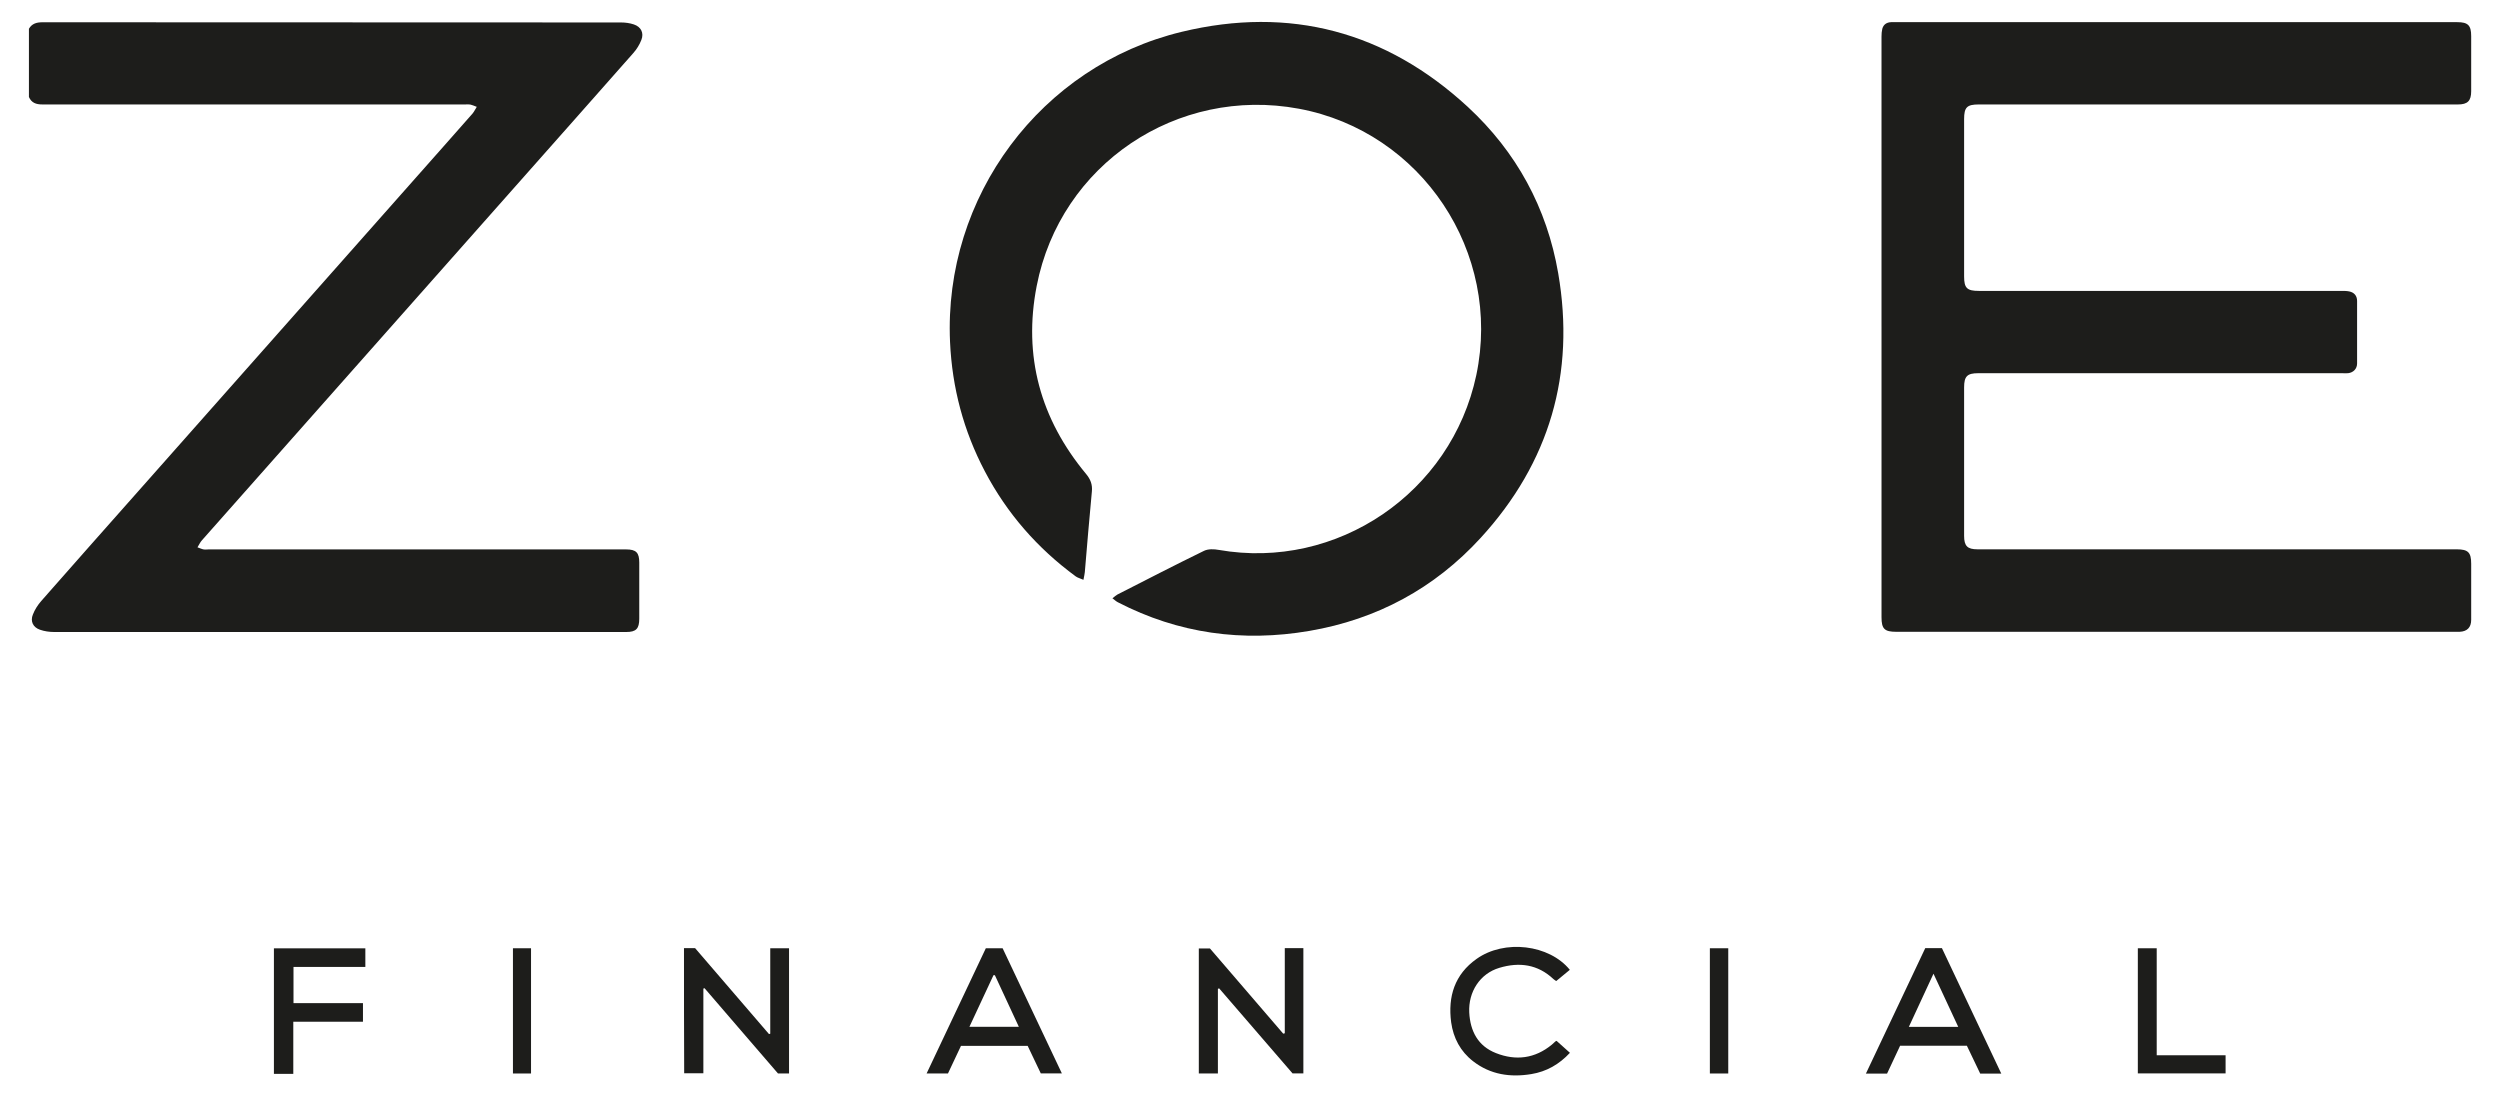
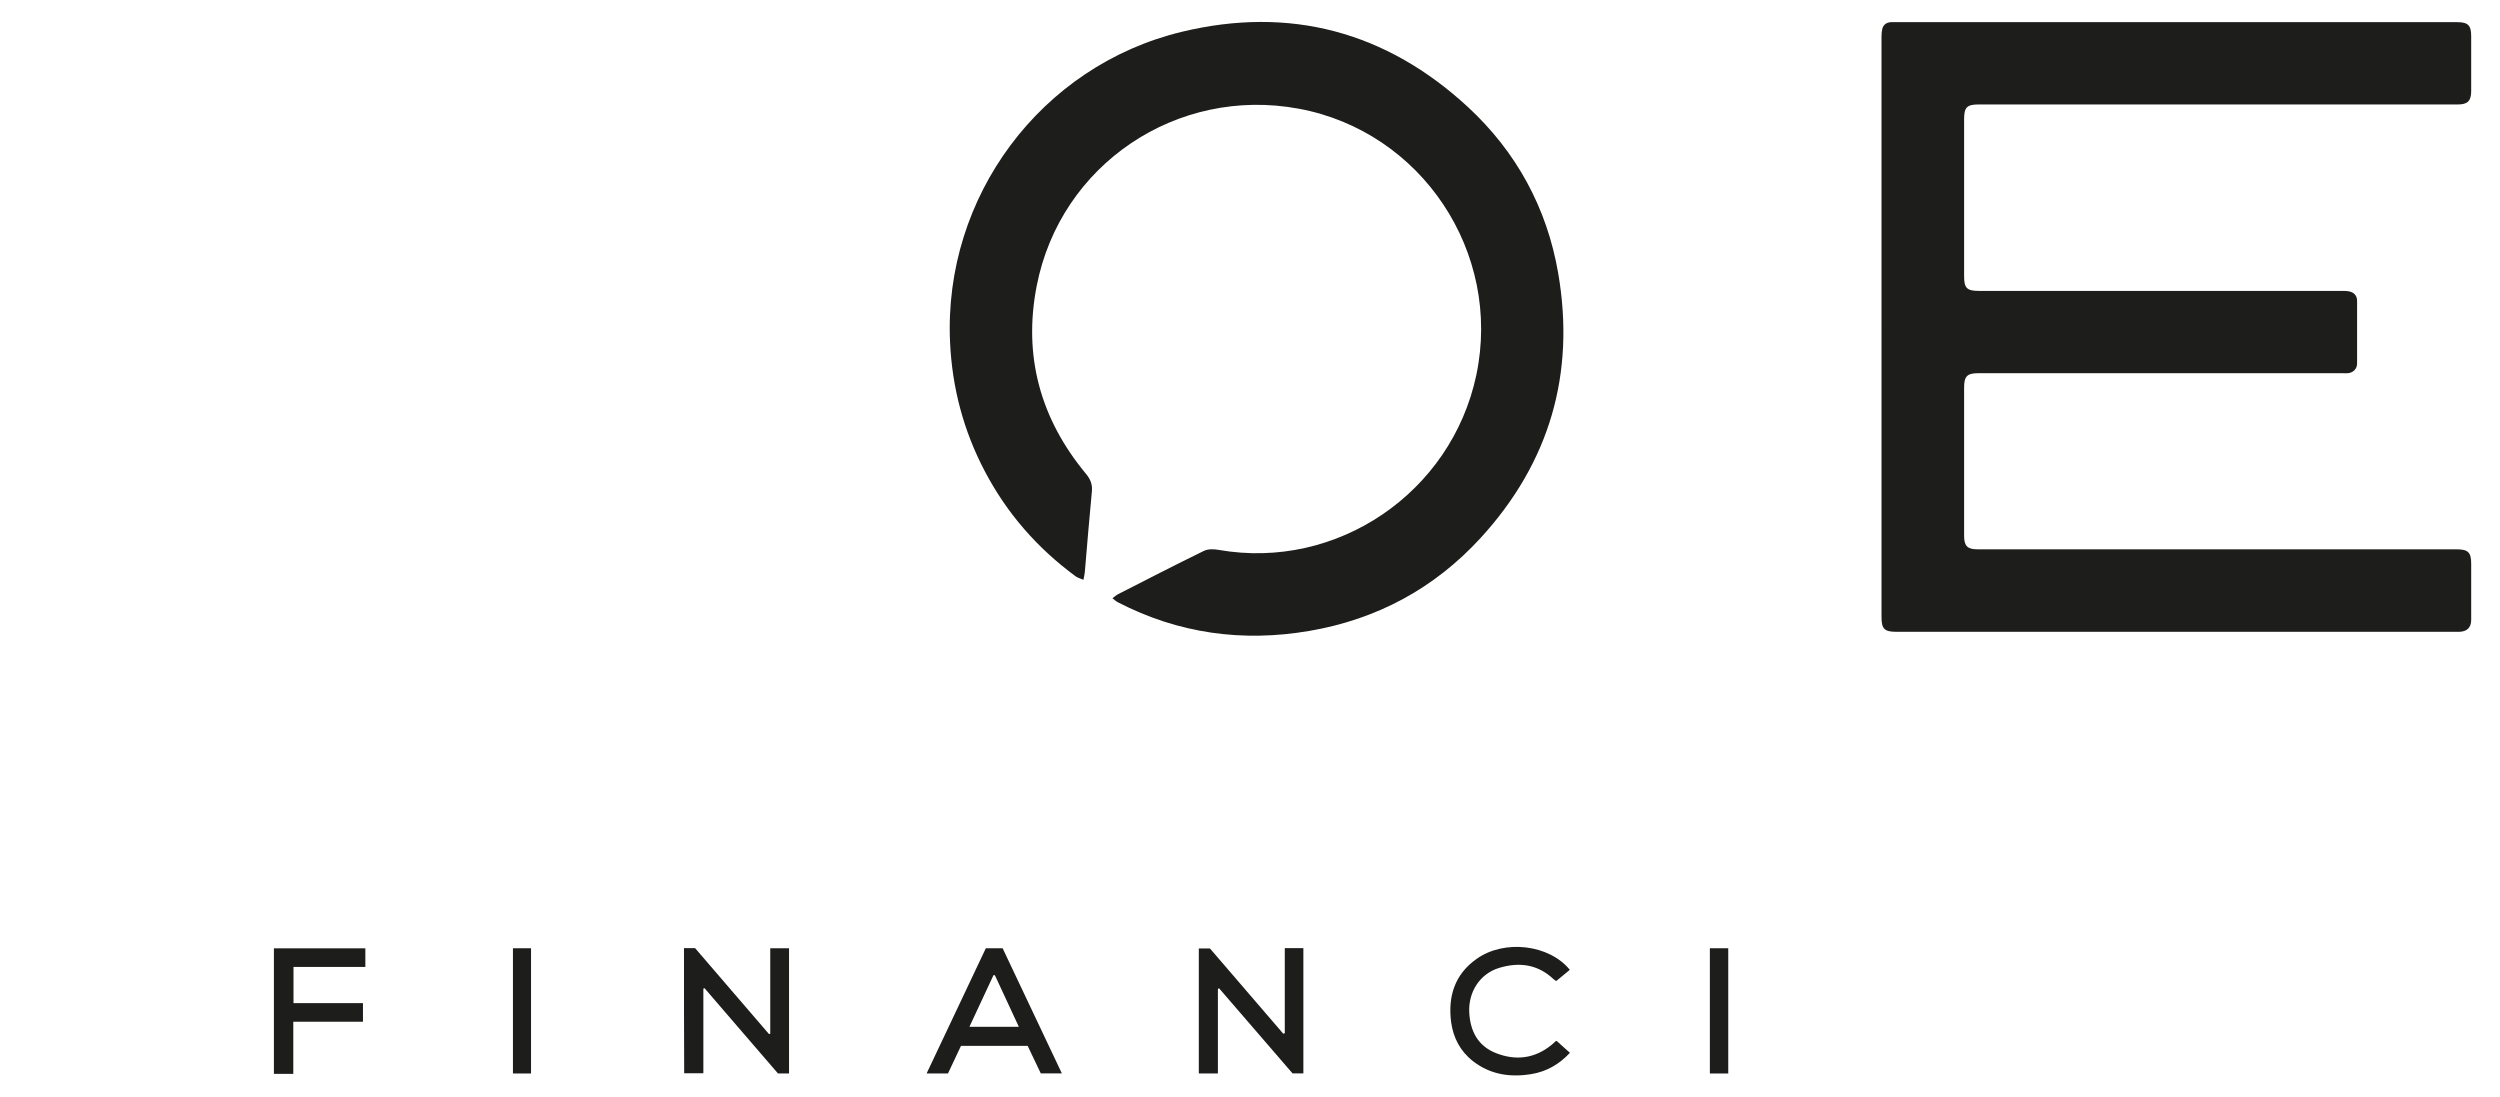
<svg xmlns="http://www.w3.org/2000/svg" id="Layer_1" viewBox="0 0 251.54 110.42">
  <defs>
    <style>
      .cls-1 {
        fill: #1d1d1b;
      }
    </style>
  </defs>
-   <path class="cls-1" d="M2.9,2.91c.31-.54.78-.67,1.39-.67,19.4.02,38.79,0,58.19.02.43,0,.89.06,1.3.2.72.24,1.03.86.75,1.56-.18.47-.47.94-.81,1.32-3.93,4.46-7.87,8.9-11.81,13.35-8.75,9.88-17.49,19.76-26.25,29.64-1.78,2.01-3.56,4.02-5.34,6.03-.17.18-.27.42-.45.71.28.1.44.18.62.21.16.03.32,0,.49,0h42.02c1,0,1.32.32,1.32,1.32v5.65c0,1.01-.32,1.34-1.31,1.34-19.18,0-38.37,0-57.55,0-.48,0-.99-.07-1.44-.23-.7-.24-.99-.85-.71-1.53.19-.49.49-.96.84-1.36,3.23-3.68,6.48-7.34,9.73-11.01,10.24-11.57,20.48-23.14,30.74-34.72.98-1.1,1.96-2.21,2.93-3.32.15-.18.25-.4.42-.67-.27-.1-.43-.18-.61-.22-.19-.04-.39-.02-.59-.02-14.17,0-28.34,0-42.51,0-.63,0-1.09-.16-1.35-.75,0-2.28,0-4.58,0-6.87Z" />
  <path class="cls-1" d="M189.31,32.9V3.67c0-.26.02-.53.08-.78.12-.42.43-.64.88-.66.13,0,.26,0,.4,0h56.57c1.08,0,1.4.32,1.4,1.4v5.55c0,.97-.36,1.33-1.33,1.33h-48.22c-1.19,0-1.47.29-1.47,1.48v15.82c0,1.18.29,1.46,1.49,1.46h36.52c.24,0,.49,0,.73.05.51.1.8.44.8.96,0,2.1,0,4.19,0,6.29,0,.54-.38.92-.91.98-.19.02-.4,0-.59,0h-36.62c-1.11,0-1.42.31-1.42,1.43v14.93c0,1.03.33,1.36,1.35,1.36h48.21c1.15,0,1.46.31,1.46,1.45v5.65c0,.76-.41,1.17-1.17,1.2h-56.67c-1.19,0-1.49-.29-1.49-1.47,0-9.73,0-19.48,0-29.22Z" />
  <path class="cls-1" d="M108.99,58.33c-.3-.14-.56-.19-.76-.34-3.85-2.83-6.92-6.34-9.14-10.57-2.14-4.07-3.29-8.4-3.5-13-.67-14.62,9.13-27.8,23.32-31.22,10.86-2.62,20.55-.03,28.77,7.55,4.9,4.53,7.97,10.17,9.1,16.74,1.74,10.1-.86,19.05-7.8,26.63-4.65,5.08-10.45,8.2-17.24,9.36-6.71,1.15-13.17.27-19.26-2.88-.18-.09-.32-.23-.55-.4.23-.18.35-.3.5-.38,2.9-1.48,5.79-2.97,8.72-4.4.42-.2,1-.18,1.48-.09,11.89,2.08,23.4-5.74,25.91-17.59,2.6-12.34-5.5-24.5-17.85-26.8-12.25-2.28-24,5.6-26.38,17.82-1.38,7.06.37,13.39,4.96,18.92.45.54.66,1.07.59,1.77-.26,2.71-.48,5.41-.71,8.11-.02.19-.06.39-.14.78Z" />
  <path class="cls-1" d="M68.83,95.4h1.11c2.47,2.87,4.95,5.76,7.43,8.64.05,0,.08-.02.13-.03v-8.6h1.89v12.6h-1.11c-2.47-2.85-4.92-5.72-7.39-8.58-.04,0-.08.02-.12.04v8.52h-1.93c-.02-4.21-.02-8.4-.02-12.6Z" />
  <path class="cls-1" d="M129.27,103.96v-8.56h1.87v12.6h-1.09c-2.43-2.82-4.9-5.69-7.38-8.55-.05,0-.08.03-.13.04v8.52h-1.92v-12.58h1.12c2.42,2.82,4.89,5.7,7.37,8.57.06,0,.11-.02.16-.04Z" />
-   <path class="cls-1" d="M191.18,105.22c-.44.93-.88,1.87-1.31,2.8h-2.13c2-4.24,3.99-8.42,5.97-12.62h1.68c1.98,4.18,3.96,8.38,5.97,12.62h-2.12c-.44-.92-.89-1.86-1.34-2.8-2.23,0-4.45,0-6.71,0ZM197.03,103.32c-.84-1.8-1.64-3.51-2.49-5.35-.87,1.87-1.66,3.58-2.48,5.35h4.98Z" />
  <path class="cls-1" d="M93.23,108.01c2-4.23,3.98-8.4,5.96-12.6h1.69c1.97,4.15,3.94,8.34,5.96,12.59h-2.12c-.42-.9-.87-1.82-1.32-2.77h-6.71c-.43.91-.87,1.85-1.31,2.78h-2.13ZM100.1,98.12h-.14c-.8,1.72-1.6,3.44-2.42,5.19h4.97c-.82-1.77-1.62-3.48-2.41-5.19Z" />
  <path class="cls-1" d="M29.5,108.05h-1.94v-12.63h9.2v1.87h-7.23v3.64h6.99v1.87h-7.01c0,1.77,0,3.48,0,5.26Z" />
  <path class="cls-1" d="M156.62,104.73c.44.4.88.79,1.34,1.2-1.09,1.17-2.36,1.89-3.88,2.14-2.11.35-4.12.06-5.86-1.29-1.28-.99-1.99-2.34-2.21-3.92-.34-2.59.35-4.82,2.56-6.38,2.8-1.99,7.31-1.45,9.38,1.1-.45.37-.9.74-1.37,1.13-.1-.07-.2-.13-.28-.2-1.58-1.49-3.44-1.73-5.44-1.13-1.95.58-3.13,2.41-3.03,4.49.1,1.89.88,3.38,2.69,4.09,2,.79,3.92.55,5.62-.85.11-.09.22-.19.33-.3.02-.03.06-.05.14-.08Z" />
-   <path class="cls-1" d="M215.09,95.41h1.91v10.77h6.93v1.82h-8.83c0-4.19,0-8.36,0-12.59Z" />
  <path class="cls-1" d="M51.61,95.41h1.82v12.6h-1.82v-12.6Z" />
  <path class="cls-1" d="M173.89,108.01h-1.85v-12.6h1.85v12.6Z" />
</svg>